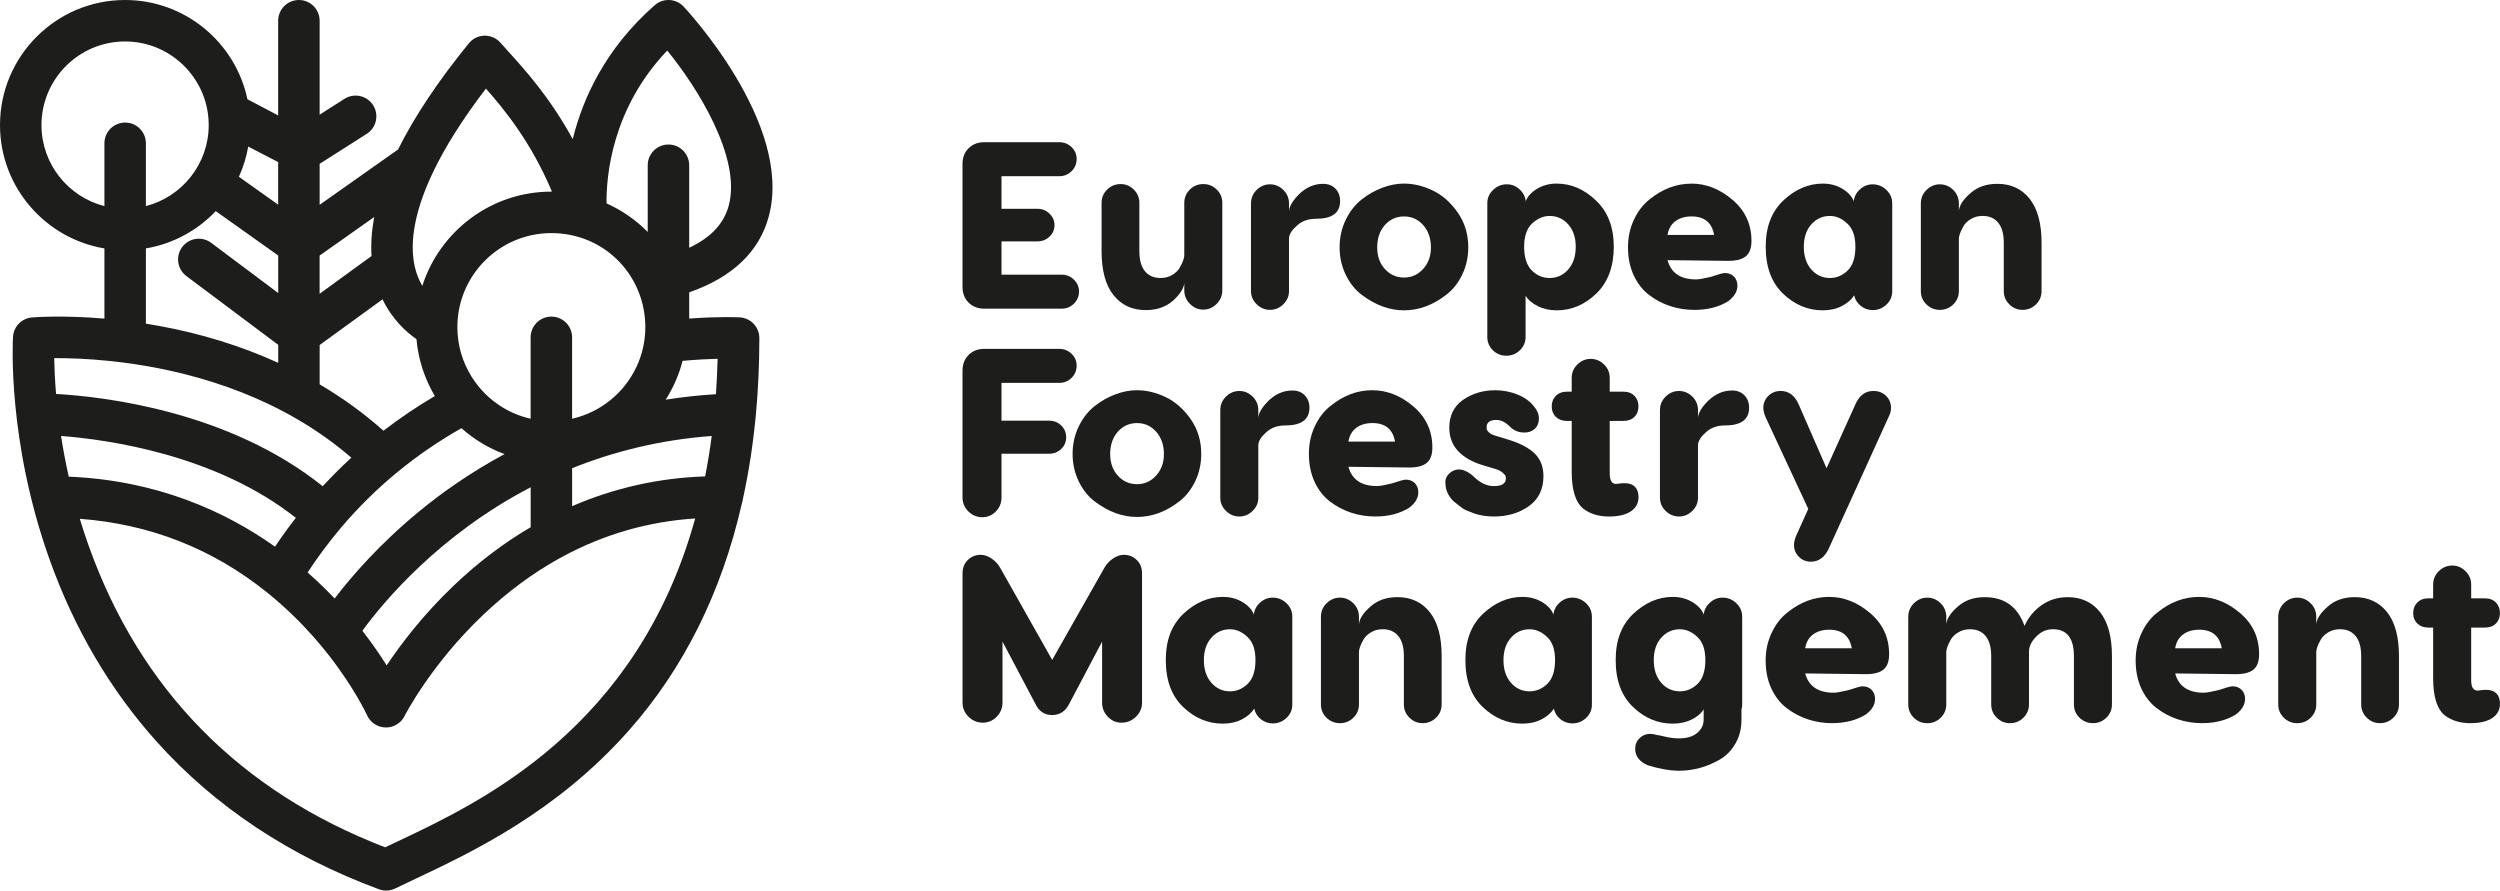
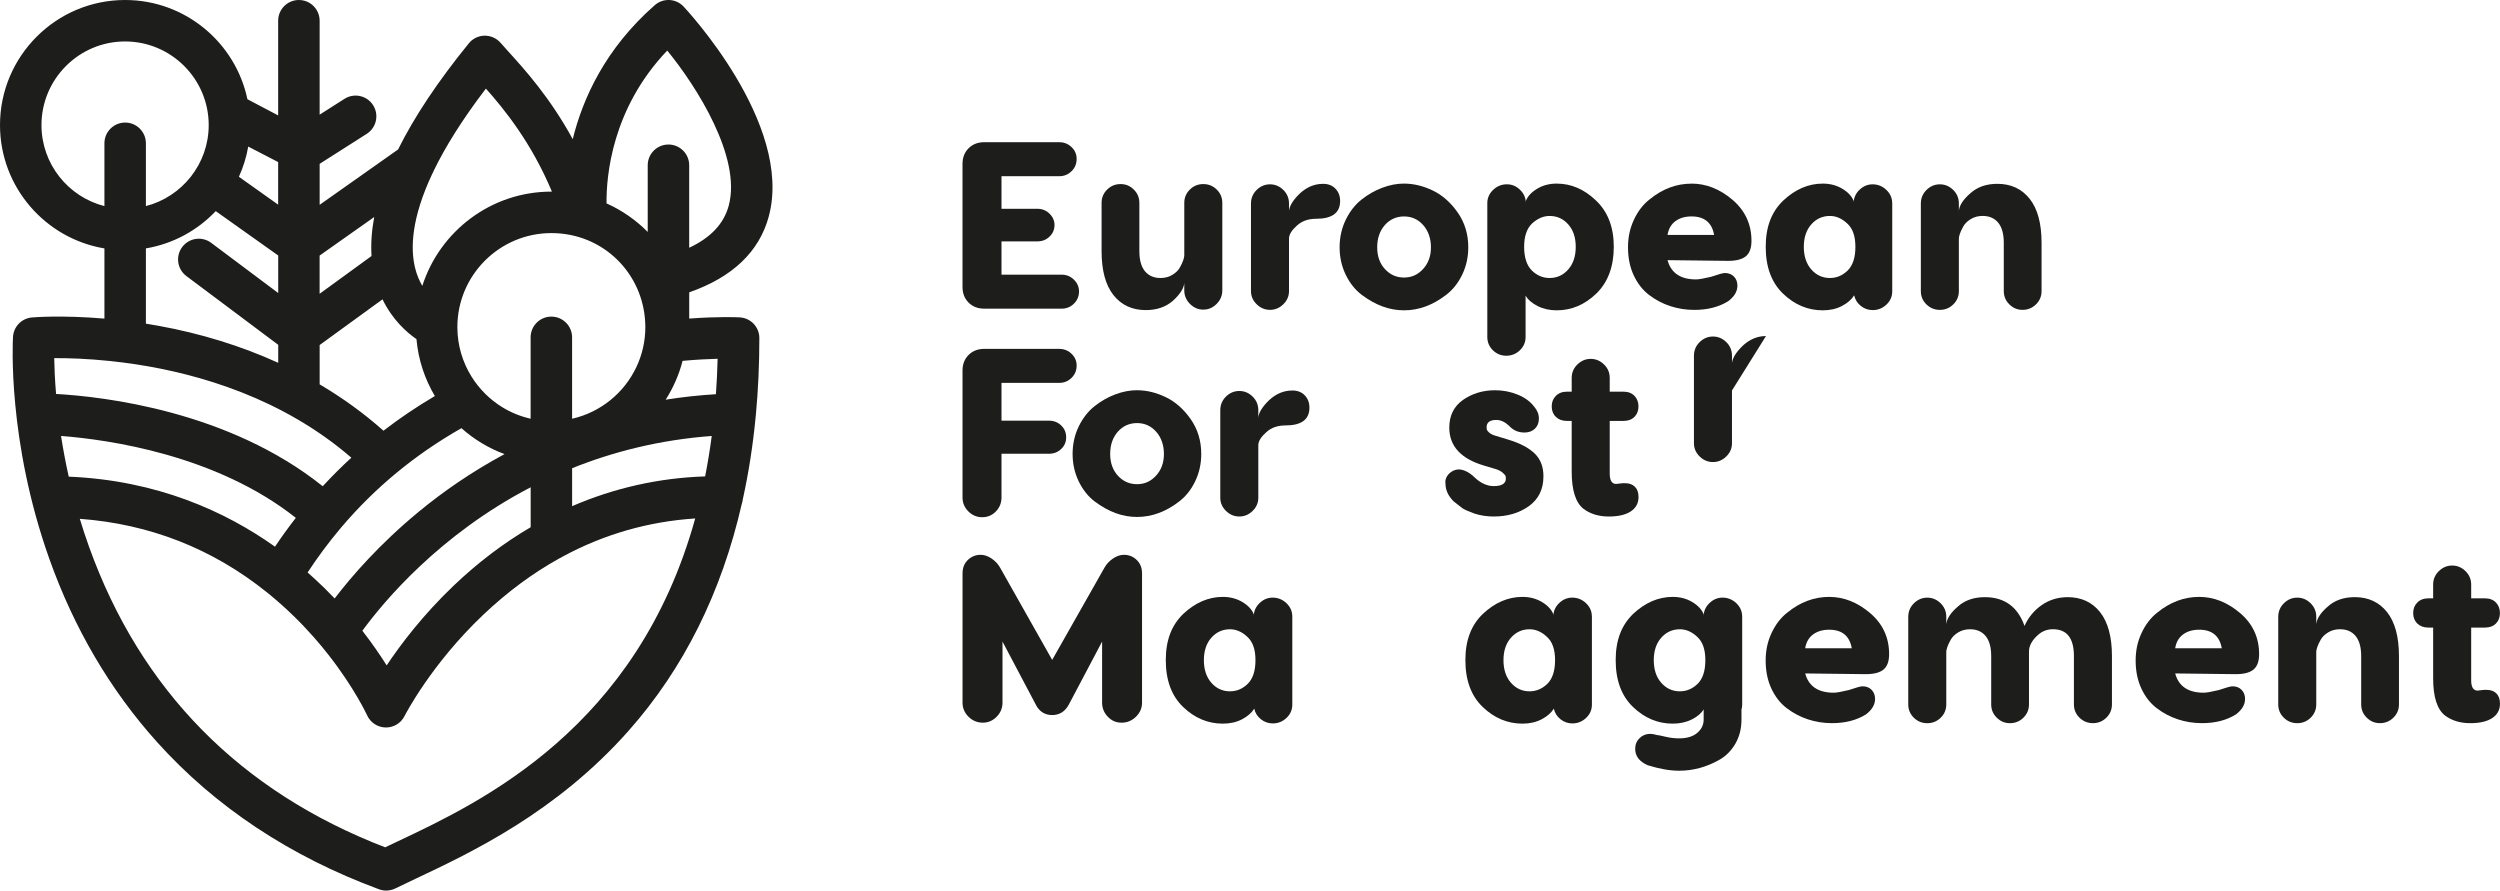
<svg xmlns="http://www.w3.org/2000/svg" id="Laag_1" data-name="Laag 1" viewBox="0 0 1218.81 434.18">
  <defs>
    <style>
      .cls-1 {
        fill: #1d1d1b;
        stroke-width: 0px;
      }
    </style>
  </defs>
  <path class="cls-1" d="m374.8,105.5c12.22-45.36-41.18-101.95-41.72-102.5-3.76-3.8-9.83-4.02-13.85-.49-24.07,21.1-35.09,45.41-40.01,65.33-11.15-20.42-23.49-34.02-31.31-42.63-1.51-1.67-2.82-3.1-3.83-4.29-1.95-2.27-4.85-3.54-7.8-3.53-3,.04-5.82,1.4-7.71,3.73-15.07,18.52-26.57,35.79-34.49,51.74l-38.24,26.99v-19.98l22.97-14.63c4.71-3,6.09-9.25,3.09-13.96-3-4.71-9.25-6.09-13.96-3.09l-12.11,7.71V10.11c0-5.58-4.53-10.11-10.11-10.11s-10.11,4.53-10.11,10.11v46.16c-4.56-2.38-9.8-5.15-14.99-7.9C114.82,20.78,90.28,0,60.98,0,27.36,0,0,27.36,0,60.98c0,30.19,22.06,55.32,50.91,60.13v34.22c-20.75-1.77-34.57-.63-35.36-.56-4.99.43-8.91,4.46-9.21,9.46-.12,2.04-2.79,50.58,17.7,108.19,12.07,33.96,29.73,64,52.48,89.3,28.43,31.62,64.85,55.79,108.24,71.82,1.13.42,2.32.63,3.5.63,1.53,0,3.05-.35,4.45-1.03,2.95-1.45,6.29-3.02,9.82-4.69,27.36-12.91,68.71-32.42,103.96-72.22,26.85-30.31,45.28-67.37,55.17-110.68.24-.69.41-1.42.49-2.18,2.8-12.72,4.88-25.97,6.21-39.74.04-.46.09-.92.14-1.38,1.13-12.08,1.7-24.55,1.7-37.43,0-5.36-4.19-9.79-9.55-10.09-.77-.04-9.98-.5-24.64.58v-12.79c21.1-7.37,34.15-19.79,38.8-37.04Zm-49.5-80.85c14.31,17.48,36.31,52.08,29.98,75.59-2.37,8.82-8.73,15.6-19.28,20.55v-40.22c0-5.58-4.53-10.11-10.11-10.11s-10.11,4.53-10.11,10.11v32.52c-5.73-5.81-12.53-10.55-20.08-13.93-.14-13.08,2.49-46.12,29.6-74.51Zm18.47,207.61c-22.54.73-44.33,5.64-64.85,14.51v-18.5c19.86-7.98,42.53-13.82,68.07-15.72-.89,6.8-1.97,13.37-3.22,19.71Zm-122.63,53.29c-14.92,14.24-25.72,28.49-32.63,38.84-3.09-4.91-7.03-10.67-11.85-16.88,10.5-14.35,37.61-46.83,82.05-69.95v19.47c-13.23,7.76-25.8,17.28-37.57,28.52Zm-63.39.76c-2.42-2.37-5.02-4.79-7.78-7.22,4.85-7.39,10.06-14.41,15.63-21.05.03-.03.07-.06.1-.1.25-.28.48-.56.7-.86,16.47-19.4,36.03-35.54,58.56-48.33,6.1,5.43,13.21,9.76,21.01,12.64-16.53,8.89-30.38,18.69-41.48,27.81-19.58,16.09-33.26,31.99-41.34,42.57-1.73-1.82-3.52-3.65-5.38-5.48Zm-124.24-53.93c-1.56-6.98-2.79-13.63-3.75-19.84,23.03,1.78,75.6,9.17,114.46,39.93-3.54,4.54-6.92,9.23-10.15,14.05-24.2-17.19-57.47-32.34-100.57-34.14Zm122.33-64.17l30.65-22.28c4.78,9.89,11.67,16.03,16.55,19.42.89,10.06,4.05,19.47,8.96,27.73-8.76,5.16-17.12,10.8-25.06,16.91-9.44-8.43-19.86-15.97-31.1-22.6v-19.19Zm123.07,35.93v-39.67c0-5.58-4.53-10.11-10.11-10.11s-10.11,4.53-10.11,10.11v39.67c-4.9-1.11-9.51-2.99-13.67-5.53-6.18-3.76-11.39-8.95-15.2-15.1-4.32-6.98-6.83-15.19-6.84-23.98,0-.01,0-.03,0-.04,0-.01,0-.02,0-.03,0-25.27,20.56-45.82,45.82-45.82s44.86,19.62,45.78,44.09c.02.58.04,1.15.04,1.74,0,6.95-1.56,13.54-4.35,19.45-5.94,12.61-17.46,22.09-31.37,25.23Zm-42.02-160.95c9.16,10.32,22.2,26.41,32.19,50.23-.1,0-.19,0-.28,0-29.42,0-54.39,19.34-62.91,45.96-1.42-2.43-2.68-5.31-3.52-8.74-2.37-9.65-1.77-24.41,8.42-46,.27-.47.51-.95.69-1.45,5.52-11.39,13.68-24.64,25.41-40Zm-54.45,62.62c-1.25,6.65-1.69,12.99-1.31,19.01l-25.31,18.4v-18.62l26.61-18.79Zm-46.83-26.78v20.75l-19.14-13.6c2.11-4.63,3.66-9.57,4.55-14.73.95.5,1.9,1,2.87,1.5,4.91,2.57,8.86,4.62,11.73,6.07ZM20.22,60.98c0-22.48,18.29-40.77,40.76-40.77s40.77,18.29,40.77,40.77c0,18.98-13.04,34.97-30.62,39.49v-30.61c0-5.58-4.53-10.11-10.11-10.11s-10.11,4.53-10.11,10.11v30.62c-17.62-4.5-30.69-20.5-30.69-39.5Zm50.91,60.12c13.3-2.24,25.14-8.79,34.05-18.17l30.46,21.64v18.29l-32.66-24.46c-4.47-3.35-10.8-2.44-14.15,2.03-3.35,4.47-2.44,10.8,2.03,14.15l44.78,33.53v8.77c-17.93-8.16-37.52-14.26-58.39-18.05-2.07-.38-4.11-.72-6.12-1.04v-36.7Zm-17.23,54.93c3.86.4,7.93.92,12.19,1.56,31.07,4.72,71.63,16.56,105.2,45.54-4.85,4.44-9.49,9.1-13.96,13.92-45.92-36.75-106.91-43.68-130-44.99-.59-7.08-.83-13.01-.9-17.46,6.45-.04,15.99.22,27.47,1.42Zm140,234.15c-2.12,1-4.17,1.97-6.13,2.91-70.71-27.26-119.29-76.6-144.43-146.72-1.63-4.54-3.1-9.03-4.43-13.44,34.13,2.55,64.68,14.54,91.13,35.78.25.2.5.4.75.6,4.2,3.41,8.29,7.04,12.28,10.92,3.57,3.47,6.85,6.95,9.87,10.36,2.63,2.98,5.06,5.91,7.27,8.75,12.72,16.25,18.67,29.19,18.75,29.36,1.6,3.56,5.1,5.87,9,5.96.08,0,.15,0,.23,0,3.81,0,7.31-2.15,9.03-5.57.13-.25,12.81-25.13,38.38-49.38,11.73-11.12,24.11-20.28,37.1-27.49.64-.27,1.25-.6,1.81-.98,20.08-10.81,41.61-16.99,64.42-18.48-28.34,102.34-104.35,138.23-145.04,157.43Zm155.96-235.27c-.15,5.91-.43,11.65-.83,17.27-8.46.52-16.63,1.42-24.5,2.68,3.68-5.77,6.5-12.13,8.25-18.93,6.85-.63,12.65-.91,17.08-1.02Z" />
  <g>
    <path class="cls-1" d="m488.26,117.68v16.23h29.33c2.32,0,4.31.81,5.97,2.43,1.66,1.62,2.49,3.56,2.49,5.8s-.83,4.29-2.49,5.91c-1.66,1.62-3.65,2.43-5.97,2.43h-37.79c-3.09,0-5.62-.99-7.59-2.96s-2.96-4.5-2.96-7.59v-60.05c0-3.09.99-5.62,2.96-7.59s4.5-2.96,7.59-2.96h36.63c2.32,0,4.31.79,5.97,2.38,1.66,1.58,2.49,3.5,2.49,5.74,0,2.4-.83,4.41-2.49,6.03-1.66,1.62-3.65,2.43-5.97,2.43h-28.17v15.88h17.5c2.32,0,4.29.79,5.91,2.38,1.62,1.58,2.43,3.42,2.43,5.51,0,2.24-.81,4.14-2.43,5.68-1.62,1.55-3.59,2.32-5.91,2.32h-17.5Z" />
    <path class="cls-1" d="m558.62,151.18c-6.65,0-11.9-2.43-15.77-7.3-3.87-4.87-5.8-12.02-5.8-21.45v-23.53c0-2.55.91-4.71,2.72-6.49,1.81-1.78,4-2.67,6.55-2.67s4.62.89,6.43,2.67c1.81,1.78,2.72,3.94,2.72,6.49v23.53c0,4.33.91,7.59,2.72,9.8,1.81,2.2,4.35,3.3,7.59,3.3,2.16,0,4.08-.5,5.74-1.51,1.66-1,2.88-2.18,3.65-3.54.77-1.35,1.33-2.55,1.68-3.59.35-1.04.52-1.8.52-2.26v-25.73c0-2.55.91-4.71,2.72-6.49,1.81-1.78,4-2.67,6.55-2.67s4.73.89,6.55,2.67c1.81,1.78,2.72,3.94,2.72,6.49v42.66c0,2.55-.93,4.75-2.78,6.61-1.85,1.85-4.02,2.78-6.49,2.78s-4.64-.93-6.49-2.78-2.78-4.06-2.78-6.61v-3.59c-.23,2.63-2.09,5.53-5.56,8.69-3.48,3.01-7.88,4.52-13.22,4.52Z" />
    <path class="cls-1" d="m644.99,89.62c2.55,0,4.58.79,6.09,2.38,1.51,1.58,2.26,3.58,2.26,5.97,0,5.8-3.9,8.69-11.71,8.69-3.79,0-6.88,1.08-9.27,3.25-2.55,2.24-3.87,4.33-3.94,6.26v25.74c0,2.47-.93,4.62-2.78,6.43-1.85,1.82-4.02,2.72-6.49,2.72s-4.64-.91-6.49-2.72c-1.85-1.81-2.78-3.96-2.78-6.43v-42.66c0-2.63.93-4.85,2.78-6.67,1.85-1.81,4.02-2.72,6.49-2.72s4.64.91,6.49,2.72c1.86,1.82,2.78,4.04,2.78,6.67v3.59c.23-2.47,1.97-5.29,5.22-8.46,3.4-3.17,7.19-4.75,11.36-4.75Z" />
    <path class="cls-1" d="m684.52,89.51c4.64,0,9.29,1.12,13.97,3.36,4.68,2.24,8.73,5.82,12.17,10.72,3.44,4.91,5.16,10.57,5.16,16.98,0,4.79-.99,9.24-2.96,13.33-1.97,4.1-4.58,7.38-7.83,9.85-6.49,5.02-13.33,7.54-20.52,7.54s-13.91-2.51-20.63-7.54c-3.25-2.47-5.85-5.76-7.83-9.85-1.97-4.1-2.96-8.54-2.96-13.33s1-9.35,3.01-13.45c2.01-4.1,4.58-7.38,7.71-9.85,3.13-2.47,6.49-4.39,10.09-5.74,3.59-1.35,7.13-2.03,10.61-2.03Zm-13.1,31.07c0,4.33,1.25,7.86,3.77,10.61,2.51,2.74,5.62,4.12,9.33,4.12s6.72-1.39,9.27-4.17c2.55-2.78,3.83-6.3,3.83-10.55s-1.26-8.02-3.77-10.84c-2.51-2.82-5.62-4.23-9.33-4.23s-6.92,1.41-9.39,4.23c-2.47,2.82-3.71,6.43-3.71,10.84Z" />
    <path class="cls-1" d="m758.94,89.51c7.03,0,13.41,2.74,19.13,8.23,5.8,5.49,8.69,13.02,8.69,22.6s-2.86,17.35-8.58,22.84c-5.64,5.41-12.06,8.11-19.24,8.11-3.48,0-6.59-.7-9.33-2.09-2.74-1.39-4.7-3.09-5.85-5.1v20.17c0,2.55-.93,4.71-2.78,6.49-1.85,1.78-4.06,2.67-6.61,2.67s-4.74-.89-6.55-2.67c-1.82-1.78-2.72-3.94-2.72-6.49v-65.27c0-2.47.95-4.62,2.84-6.43,1.89-1.81,4.12-2.72,6.67-2.72s4.64.91,6.49,2.72c1.85,1.82,2.78,3.96,2.78,6.43v-1.04c.93-2.32,2.78-4.31,5.56-5.97,2.78-1.66,5.95-2.49,9.5-2.49Zm-3.48,46.02c3.63,0,6.67-1.39,9.1-4.17,2.43-2.78,3.65-6.45,3.65-11.01s-1.22-8.21-3.65-10.95c-2.43-2.74-5.47-4.12-9.1-4.12-3.01,0-5.87,1.24-8.58,3.71-2.55,2.47-3.83,6.26-3.83,11.36s1.27,9.12,3.83,11.59c2.47,2.4,5.33,3.59,8.58,3.59Z" />
    <path class="cls-1" d="m824.67,89.51c7.11,0,13.75,2.63,19.94,7.88,6.18,5.26,9.27,11.94,9.27,20.05,0,3.48-.91,5.97-2.72,7.48-1.82,1.51-4.7,2.26-8.64,2.26l-29.56-.35c1.7,6.26,6.34,9.39,13.91,9.39,1.31,0,3.75-.42,7.3-1.27,3.63-1.24,5.87-1.85,6.72-1.85,1.86,0,3.34.58,4.46,1.74,1.12,1.16,1.68,2.63,1.68,4.41,0,2.78-1.47,5.29-4.41,7.54-4.56,2.86-10.08,4.29-16.58,4.29-4.1,0-8.02-.62-11.77-1.85-3.75-1.23-7.19-3.05-10.32-5.45-3.13-2.39-5.62-5.58-7.48-9.56-1.85-3.98-2.78-8.52-2.78-13.62s.97-9.37,2.9-13.51c1.93-4.13,4.48-7.44,7.65-9.91,6.26-5.1,13.06-7.65,20.4-7.65Zm0,16c-3.17,0-5.8.77-7.88,2.32-2.09,1.55-3.36,3.79-3.83,6.72h22.72c-1.08-6.03-4.75-9.04-11.01-9.04Z" />
    <path class="cls-1" d="m922.51,99.01v43.01c0,2.55-.95,4.71-2.84,6.49-1.89,1.78-4.12,2.67-6.67,2.67-2.17,0-4.1-.68-5.8-2.03-1.7-1.35-2.78-3.07-3.25-5.16-1.24,2.01-3.21,3.73-5.91,5.16-2.71,1.43-5.84,2.14-9.39,2.14-7.27,0-13.72-2.7-19.36-8.11-5.64-5.41-8.46-13.02-8.46-22.84s2.86-17.12,8.58-22.6c5.87-5.49,12.29-8.23,19.24-8.23,3.55,0,6.72.83,9.5,2.49,2.78,1.66,4.64,3.65,5.56,5.97v1.04c0-2.47.93-4.62,2.78-6.43,1.86-1.81,4.02-2.72,6.49-2.72s4.77.91,6.67,2.72c1.89,1.82,2.84,3.96,2.84,6.43Zm-30.37,36.52c3.25,0,6.1-1.2,8.58-3.59,2.55-2.47,3.83-6.34,3.83-11.59s-1.31-8.96-3.94-11.36c-2.63-2.47-5.45-3.71-8.46-3.71-3.63,0-6.67,1.37-9.1,4.12-2.43,2.74-3.65,6.4-3.65,10.95s1.22,8.23,3.65,11.01c2.43,2.78,5.47,4.17,9.1,4.17Z" />
    <path class="cls-1" d="m973.74,89.62c6.65,0,11.9,2.43,15.77,7.3,3.86,4.87,5.8,12.02,5.8,21.45v23.53c0,2.55-.91,4.71-2.72,6.49-1.82,1.78-4,2.67-6.55,2.67s-4.62-.89-6.43-2.67c-1.82-1.78-2.72-3.94-2.72-6.49v-23.53c0-4.33-.91-7.59-2.72-9.8-1.82-2.2-4.35-3.3-7.59-3.3-2.17,0-4.08.5-5.74,1.51-1.66,1.01-2.88,2.18-3.65,3.54-.77,1.35-1.33,2.55-1.68,3.59-.35,1.04-.52,1.8-.52,2.26v25.74c0,2.55-.91,4.71-2.72,6.49-1.82,1.78-4,2.67-6.55,2.67s-4.74-.89-6.55-2.67c-1.82-1.78-2.72-3.94-2.72-6.49v-42.66c0-2.63.93-4.85,2.78-6.67,1.86-1.81,4.02-2.72,6.49-2.72s4.64.91,6.49,2.72c1.86,1.82,2.78,4.04,2.78,6.67v3.59c.23-2.7,2.09-5.56,5.56-8.58,3.4-3.09,7.8-4.64,13.22-4.64Z" />
    <path class="cls-1" d="m524.89,178.2c0,2.4-.83,4.41-2.49,6.03-1.66,1.62-3.65,2.43-5.97,2.43h-28.17v18.43h23.18c2.32,0,4.29.77,5.91,2.32,1.62,1.55,2.43,3.48,2.43,5.8s-.81,4.14-2.43,5.68c-1.62,1.55-3.59,2.32-5.91,2.32h-23.18v21.33c0,2.63-.91,4.89-2.72,6.78-1.82,1.89-4.04,2.84-6.67,2.84s-4.89-.95-6.78-2.84c-1.89-1.89-2.84-4.15-2.84-6.78v-61.9c0-3.09.99-5.62,2.96-7.59s4.5-2.96,7.59-2.96h36.63c2.32,0,4.31.79,5.97,2.38,1.66,1.58,2.49,3.5,2.49,5.74Z" />
    <path class="cls-1" d="m554.34,190.25c4.64,0,9.29,1.12,13.97,3.36,4.67,2.24,8.73,5.82,12.17,10.72,3.44,4.91,5.16,10.57,5.16,16.98,0,4.79-.99,9.24-2.96,13.33-1.97,4.1-4.58,7.38-7.82,9.85-6.49,5.02-13.33,7.54-20.52,7.54s-13.91-2.51-20.63-7.54c-3.25-2.47-5.85-5.76-7.83-9.85-1.97-4.1-2.96-8.54-2.96-13.33s1-9.35,3.01-13.45c2.01-4.1,4.58-7.38,7.71-9.85,3.13-2.47,6.49-4.39,10.09-5.74,3.59-1.35,7.13-2.03,10.61-2.03Zm-13.1,31.07c0,4.33,1.26,7.86,3.77,10.61,2.51,2.74,5.62,4.12,9.33,4.12s6.72-1.39,9.27-4.17,3.83-6.3,3.83-10.55-1.26-8.02-3.77-10.84c-2.51-2.82-5.62-4.23-9.33-4.23s-6.92,1.41-9.39,4.23c-2.47,2.82-3.71,6.43-3.71,10.84Z" />
    <path class="cls-1" d="m630.03,190.37c2.55,0,4.58.79,6.09,2.38,1.51,1.58,2.26,3.58,2.26,5.97,0,5.8-3.9,8.69-11.71,8.69-3.79,0-6.88,1.08-9.27,3.25-2.55,2.24-3.87,4.33-3.94,6.26v25.74c0,2.47-.93,4.62-2.78,6.43-1.85,1.82-4.02,2.72-6.49,2.72s-4.64-.91-6.49-2.72c-1.85-1.82-2.78-3.96-2.78-6.43v-42.66c0-2.63.93-4.85,2.78-6.67,1.85-1.81,4.02-2.72,6.49-2.72s4.64.91,6.49,2.72c1.85,1.82,2.78,4.04,2.78,6.67v3.59c.23-2.47,1.97-5.29,5.22-8.46,3.4-3.17,7.19-4.75,11.36-4.75Z" />
-     <path class="cls-1" d="m669.1,190.25c7.11,0,13.75,2.63,19.94,7.88,6.18,5.26,9.27,11.94,9.27,20.05,0,3.48-.91,5.97-2.72,7.48-1.82,1.51-4.7,2.26-8.64,2.26l-29.56-.35c1.7,6.26,6.34,9.39,13.91,9.39,1.31,0,3.75-.42,7.3-1.28,3.63-1.24,5.87-1.85,6.72-1.85,1.86,0,3.34.58,4.46,1.74,1.12,1.16,1.68,2.63,1.68,4.41,0,2.78-1.47,5.29-4.41,7.53-4.56,2.86-10.08,4.29-16.58,4.29-4.1,0-8.02-.62-11.77-1.86-3.75-1.24-7.19-3.05-10.32-5.45-3.13-2.39-5.62-5.58-7.48-9.56-1.85-3.98-2.78-8.52-2.78-13.62s.97-9.37,2.9-13.51c1.93-4.13,4.48-7.44,7.65-9.91,6.26-5.1,13.06-7.65,20.4-7.65Zm0,16c-3.17,0-5.8.77-7.88,2.32-2.09,1.55-3.36,3.79-3.83,6.72h22.72c-1.08-6.03-4.75-9.04-11.01-9.04Z" />
    <path class="cls-1" d="m728.8,190.25c3.94,0,7.65.72,11.13,2.14,3.48,1.43,6.14,3.38,8,5.85,1.54,1.78,2.32,3.71,2.32,5.8s-.66,3.75-1.97,4.98c-1.32,1.24-3.01,1.85-5.1,1.85-3.01,0-5.53-1.12-7.54-3.36-2.01-1.85-4.06-2.78-6.14-2.78-3.17,0-4.75,1.2-4.75,3.59v.12c0,.39.04.74.12,1.04.08.31.44.77,1.1,1.39.66.62,1.64,1.12,2.96,1.51l6.84,2.09c5.49,1.7,9.64,3.92,12.46,6.67,2.82,2.74,4.23,6.43,4.23,11.07,0,6.34-2.4,11.21-7.19,14.61-4.71,3.32-10.4,4.99-17.04,4.99-3.25,0-6.34-.46-9.27-1.39-3.01-1.08-5.02-1.97-6.03-2.67-.46-.31-1.89-1.43-4.29-3.36-2.63-2.63-3.94-5.52-3.94-8.69-.16-1,0-1.99.46-2.96.46-.96,1.16-1.8,2.09-2.49.93-.7,1.97-1.14,3.13-1.33,1.16-.19,2.51.04,4.06.7,1.54.66,3.09,1.76,4.64,3.3,2.94,2.71,5.99,4.06,9.16,4.06,3.94,0,5.91-1.24,5.91-3.71,0-.39-.04-.75-.12-1.1-.08-.35-.54-.91-1.39-1.68-.85-.77-2.05-1.39-3.59-1.86l-5.45-1.62c-11.36-3.32-17.04-9.51-17.04-18.55,0-5.8,2.2-10.28,6.61-13.45,4.56-3.17,9.78-4.75,15.65-4.75Z" />
    <path class="cls-1" d="m792.33,235.58c2.01,0,3.59.58,4.75,1.74s1.74,2.82,1.74,4.99c0,3.01-1.26,5.35-3.77,7.01-2.51,1.66-6.09,2.49-10.72,2.49-4.87,0-8.97-1.24-12.29-3.71-3.87-3.01-5.8-9.08-5.8-18.2v-24.69h-2.32c-2.24,0-4.04-.66-5.39-1.97-1.35-1.31-2.03-3.01-2.03-5.1s.68-3.81,2.03-5.16c1.35-1.35,3.15-2.03,5.39-2.03h2.32v-6.72c0-2.55.93-4.73,2.78-6.55,1.86-1.81,4.02-2.72,6.49-2.72s4.64.91,6.49,2.72c1.86,1.82,2.78,4,2.78,6.55v6.72h6.72c2.24,0,4.02.68,5.33,2.03,1.31,1.35,1.97,3.07,1.97,5.16s-.66,3.79-1.97,5.1c-1.32,1.31-3.09,1.97-5.33,1.97h-6.72v25.62c0,3.4,1.04,5.1,3.13,5.1.08,0,.73-.08,1.97-.23,1.24-.15,2.05-.19,2.43-.12Z" />
-     <path class="cls-1" d="m844.38,190.37c2.55,0,4.58.79,6.09,2.38,1.51,1.58,2.26,3.58,2.26,5.97,0,5.8-3.9,8.69-11.71,8.69-3.79,0-6.88,1.08-9.27,3.25-2.55,2.24-3.87,4.33-3.94,6.26v25.74c0,2.47-.93,4.62-2.78,6.43-1.85,1.82-4.02,2.72-6.49,2.72s-4.64-.91-6.49-2.72c-1.85-1.82-2.78-3.96-2.78-6.43v-42.66c0-2.63.93-4.85,2.78-6.67,1.86-1.81,4.02-2.72,6.49-2.72s4.64.91,6.49,2.72c1.86,1.82,2.78,4.04,2.78,6.67v3.59c.23-2.47,1.97-5.29,5.22-8.46,3.4-3.17,7.19-4.75,11.36-4.75Z" />
-     <path class="cls-1" d="m913.35,190.6c2.47,0,4.52.79,6.14,2.38,1.62,1.58,2.43,3.54,2.43,5.85,0,1.47-.39,2.94-1.16,4.41l-29.1,63.99c-2.01,4.41-4.95,6.61-8.81,6.61-2.32,0-4.27-.79-5.85-2.38s-2.38-3.54-2.38-5.85c0-1.24.35-2.71,1.04-4.41l5.91-13.1-20.87-44.86c-.7-1.78-1.04-3.25-1.04-4.41,0-2.24.81-4.17,2.43-5.8,1.62-1.62,3.63-2.43,6.03-2.43,3.94,0,6.88,2.2,8.81,6.61l13.56,31.07,14.03-31.07c1.93-4.4,4.87-6.61,8.81-6.61Z" />
+     <path class="cls-1" d="m844.38,190.37v25.74c0,2.47-.93,4.62-2.78,6.43-1.85,1.82-4.02,2.72-6.49,2.72s-4.64-.91-6.49-2.72c-1.85-1.82-2.78-3.96-2.78-6.43v-42.66c0-2.63.93-4.85,2.78-6.67,1.86-1.81,4.02-2.72,6.49-2.72s4.64.91,6.49,2.72c1.86,1.82,2.78,4.04,2.78,6.67v3.59c.23-2.47,1.97-5.29,5.22-8.46,3.4-3.17,7.19-4.75,11.36-4.75Z" />
    <path class="cls-1" d="m547.96,270.48c2.39,0,4.46.83,6.2,2.49,1.74,1.66,2.61,3.85,2.61,6.55v63.06c0,2.63-.99,4.91-2.96,6.84-1.97,1.93-4.31,2.9-7.01,2.9s-4.87-.96-6.72-2.9c-1.85-1.93-2.78-4.21-2.78-6.84v-29.79l-16.11,30.49c-1.85,3.56-4.6,5.33-8.23,5.33s-6.42-1.78-8.11-5.33l-16.11-30.49v29.79c0,2.63-.95,4.91-2.84,6.84-1.89,1.93-4.16,2.9-6.78,2.9s-5.02-.96-6.96-2.9c-1.93-1.93-2.9-4.21-2.9-6.84v-63.06c0-2.7.87-4.89,2.61-6.55,1.74-1.66,3.81-2.49,6.2-2.49,1.78,0,3.55.6,5.33,1.8,1.78,1.2,3.17,2.69,4.17,4.46l25.39,44.98,25.5-44.98c1-1.78,2.39-3.26,4.17-4.46,1.78-1.2,3.55-1.8,5.33-1.8Z" />
    <path class="cls-1" d="m630.03,300.51v43.01c0,2.55-.95,4.71-2.84,6.49-1.89,1.78-4.12,2.67-6.67,2.67-2.16,0-4.1-.68-5.8-2.03-1.7-1.35-2.78-3.07-3.25-5.16-1.24,2.01-3.21,3.73-5.91,5.16-2.71,1.43-5.84,2.14-9.39,2.14-7.27,0-13.72-2.7-19.36-8.11-5.64-5.41-8.46-13.02-8.46-22.84s2.86-17.12,8.58-22.61c5.87-5.49,12.29-8.23,19.24-8.23,3.55,0,6.72.83,9.51,2.49,2.78,1.66,4.64,3.65,5.56,5.97v1.04c0-2.47.93-4.62,2.78-6.43,1.85-1.82,4.02-2.72,6.49-2.72s4.77.91,6.67,2.72c1.89,1.82,2.84,3.96,2.84,6.43Zm-30.37,36.52c3.25,0,6.1-1.2,8.58-3.59,2.55-2.47,3.83-6.34,3.83-11.59s-1.32-8.96-3.94-11.36c-2.63-2.47-5.45-3.71-8.46-3.71-3.63,0-6.67,1.37-9.1,4.12-2.43,2.74-3.65,6.4-3.65,10.96s1.22,8.23,3.65,11.01c2.43,2.78,5.47,4.17,9.1,4.17Z" />
-     <path class="cls-1" d="m681.27,291.12c6.65,0,11.9,2.43,15.77,7.3,3.86,4.87,5.8,12.02,5.8,21.45v23.53c0,2.55-.91,4.71-2.72,6.49-1.82,1.78-4,2.67-6.55,2.67s-4.62-.89-6.43-2.67c-1.82-1.78-2.72-3.94-2.72-6.49v-23.53c0-4.33-.91-7.59-2.72-9.8-1.82-2.2-4.35-3.3-7.59-3.3-2.17,0-4.08.5-5.74,1.51-1.66,1-2.88,2.18-3.65,3.54-.77,1.35-1.33,2.55-1.68,3.59-.35,1.04-.52,1.8-.52,2.26v25.74c0,2.55-.91,4.71-2.72,6.49-1.82,1.78-4,2.67-6.55,2.67s-4.74-.89-6.55-2.67c-1.82-1.78-2.72-3.94-2.72-6.49v-42.66c0-2.63.93-4.85,2.78-6.67,1.86-1.82,4.02-2.72,6.49-2.72s4.64.91,6.49,2.72c1.86,1.82,2.78,4.04,2.78,6.67v3.59c.23-2.7,2.09-5.56,5.56-8.58,3.4-3.09,7.8-4.64,13.22-4.64Z" />
    <path class="cls-1" d="m776.09,300.51v43.01c0,2.55-.95,4.71-2.84,6.49-1.89,1.78-4.12,2.67-6.67,2.67-2.17,0-4.1-.68-5.8-2.03-1.7-1.35-2.78-3.07-3.25-5.16-1.24,2.01-3.21,3.73-5.91,5.16-2.71,1.43-5.84,2.14-9.39,2.14-7.27,0-13.72-2.7-19.36-8.11-5.64-5.41-8.46-13.02-8.46-22.84s2.86-17.12,8.58-22.61c5.87-5.49,12.29-8.23,19.24-8.23,3.55,0,6.72.83,9.5,2.49,2.78,1.66,4.64,3.65,5.56,5.97v1.04c0-2.47.93-4.62,2.78-6.43,1.86-1.82,4.02-2.72,6.49-2.72s4.77.91,6.67,2.72c1.89,1.82,2.84,3.96,2.84,6.43Zm-30.37,36.52c3.25,0,6.1-1.2,8.58-3.59,2.55-2.47,3.83-6.34,3.83-11.59s-1.31-8.96-3.94-11.36c-2.63-2.47-5.45-3.71-8.46-3.71-3.63,0-6.67,1.37-9.1,4.12-2.43,2.74-3.65,6.4-3.65,10.96s1.22,8.23,3.65,11.01c2.43,2.78,5.47,4.17,9.1,4.17Z" />
    <path class="cls-1" d="m849.36,300.51v43.01c0,.85-.12,1.66-.35,2.43v4.87c0,4.41-.99,8.31-2.96,11.71-1.97,3.4-4.54,6.01-7.71,7.83-3.17,1.81-6.42,3.17-9.74,4.06-3.32.89-6.65,1.33-9.97,1.33-4.48,0-9.58-.89-15.3-2.67-4.1-1.78-6.14-4.44-6.14-8,0-2.09.71-3.83,2.14-5.22,1.43-1.39,3.15-2.09,5.16-2.09.93,0,2.05.19,3.36.58.46,0,1.81.27,4.06.81,2.24.54,4.48.81,6.72.81,3.79,0,6.72-.89,8.81-2.67,2.09-1.78,3.13-3.94,3.13-6.49v-4.98c-1.16,1.93-3.09,3.58-5.8,4.93-2.71,1.35-5.8,2.03-9.27,2.03-7.27,0-13.72-2.7-19.36-8.11-5.64-5.41-8.46-13.02-8.46-22.84s2.86-17.12,8.58-22.61c5.87-5.49,12.29-8.23,19.24-8.23,3.55,0,6.72.83,9.5,2.49,2.78,1.66,4.64,3.65,5.56,5.97v1.04c0-2.47.93-4.62,2.78-6.43,1.86-1.82,4.02-2.72,6.49-2.72s4.77.91,6.67,2.72c1.89,1.82,2.84,3.96,2.84,6.43Zm-30.37,36.52c3.25,0,6.1-1.2,8.58-3.59,2.55-2.47,3.83-6.34,3.83-11.59s-1.31-8.96-3.94-11.36c-2.63-2.47-5.45-3.71-8.46-3.71-3.63,0-6.67,1.37-9.1,4.12-2.43,2.74-3.65,6.4-3.65,10.96s1.22,8.23,3.65,11.01c2.43,2.78,5.47,4.17,9.1,4.17Z" />
    <path class="cls-1" d="m891.78,291c7.11,0,13.75,2.63,19.94,7.88,6.18,5.26,9.27,11.94,9.27,20.05,0,3.48-.91,5.97-2.72,7.48-1.82,1.51-4.7,2.26-8.64,2.26l-29.56-.35c1.7,6.26,6.34,9.39,13.91,9.39,1.31,0,3.75-.42,7.3-1.28,3.63-1.24,5.87-1.85,6.72-1.85,1.86,0,3.34.58,4.46,1.74,1.12,1.16,1.68,2.63,1.68,4.41,0,2.78-1.47,5.29-4.41,7.53-4.56,2.86-10.08,4.29-16.58,4.29-4.1,0-8.02-.62-11.77-1.86-3.75-1.24-7.19-3.05-10.32-5.45-3.13-2.39-5.62-5.58-7.48-9.56-1.85-3.98-2.78-8.52-2.78-13.62s.97-9.37,2.9-13.5c1.93-4.13,4.48-7.44,7.65-9.91,6.26-5.1,13.06-7.65,20.4-7.65Zm0,16c-3.17,0-5.8.77-7.88,2.32-2.09,1.55-3.36,3.79-3.83,6.72h22.72c-1.08-6.03-4.75-9.04-11.01-9.04Z" />
    <path class="cls-1" d="m1007.94,291.12c6.72,0,12.02,2.43,15.88,7.3,3.86,4.87,5.8,12.02,5.8,21.45v23.53c0,2.55-.91,4.71-2.72,6.49-1.82,1.78-4,2.67-6.55,2.67s-4.74-.89-6.55-2.67c-1.82-1.78-2.72-3.94-2.72-6.49v-23.53c0-8.73-3.4-13.1-10.2-13.1-2.78,0-5.18.89-7.19,2.67-3.01,2.63-4.52,5.37-4.52,8.23v25.74c0,2.55-.91,4.71-2.72,6.49-1.82,1.78-4,2.67-6.55,2.67s-4.62-.89-6.43-2.67c-1.82-1.78-2.72-3.94-2.72-6.49v-23.53c0-4.33-.91-7.59-2.72-9.8-1.82-2.2-4.35-3.3-7.59-3.3-2.17,0-4.08.5-5.74,1.51-1.66,1-2.88,2.18-3.65,3.54-.77,1.35-1.33,2.55-1.68,3.59-.35,1.04-.52,1.8-.52,2.26v25.74c0,2.55-.91,4.71-2.72,6.49-1.82,1.78-4,2.67-6.55,2.67s-4.74-.89-6.55-2.67c-1.82-1.78-2.72-3.94-2.72-6.49v-42.66c0-2.63.93-4.85,2.78-6.67,1.86-1.82,4.02-2.72,6.49-2.72s4.64.91,6.49,2.72c1.86,1.82,2.78,4.04,2.78,6.67v3.59c.23-2.7,2.09-5.56,5.56-8.58,3.4-3.09,7.8-4.64,13.22-4.64,9.58,0,16.04,4.68,19.36,14.03,1.86-4.17,4.64-7.55,8.35-10.14,3.71-2.59,7.92-3.88,12.64-3.88Z" />
    <path class="cls-1" d="m1072.16,291c7.11,0,13.75,2.63,19.94,7.88,6.18,5.26,9.27,11.94,9.27,20.05,0,3.48-.91,5.97-2.72,7.48-1.82,1.51-4.7,2.26-8.64,2.26l-29.56-.35c1.7,6.26,6.34,9.39,13.91,9.39,1.31,0,3.75-.42,7.3-1.28,3.63-1.24,5.87-1.85,6.72-1.85,1.86,0,3.34.58,4.46,1.74,1.12,1.16,1.68,2.63,1.68,4.41,0,2.78-1.47,5.29-4.41,7.53-4.56,2.86-10.08,4.29-16.58,4.29-4.1,0-8.02-.62-11.77-1.86-3.75-1.24-7.19-3.05-10.32-5.45-3.13-2.39-5.62-5.58-7.48-9.56-1.85-3.98-2.78-8.52-2.78-13.62s.97-9.37,2.9-13.5c1.93-4.13,4.48-7.44,7.65-9.91,6.26-5.1,13.06-7.65,20.4-7.65Zm0,16c-3.17,0-5.8.77-7.88,2.32-2.09,1.55-3.36,3.79-3.83,6.72h22.72c-1.08-6.03-4.75-9.04-11.01-9.04Z" />
    <path class="cls-1" d="m1147.98,291.12c6.65,0,11.9,2.43,15.77,7.3,3.86,4.87,5.8,12.02,5.8,21.45v23.53c0,2.55-.91,4.71-2.72,6.49-1.82,1.78-4,2.67-6.55,2.67s-4.62-.89-6.43-2.67c-1.82-1.78-2.72-3.94-2.72-6.49v-23.53c0-4.33-.91-7.59-2.72-9.8-1.82-2.2-4.35-3.3-7.59-3.3-2.17,0-4.08.5-5.74,1.51-1.66,1-2.88,2.18-3.65,3.54-.77,1.35-1.33,2.55-1.68,3.59-.35,1.04-.52,1.8-.52,2.26v25.74c0,2.55-.91,4.71-2.72,6.49-1.82,1.78-4,2.67-6.55,2.67s-4.74-.89-6.55-2.67c-1.82-1.78-2.72-3.94-2.72-6.49v-42.66c0-2.63.93-4.85,2.78-6.67,1.86-1.82,4.02-2.72,6.49-2.72s4.64.91,6.49,2.72c1.86,1.82,2.78,4.04,2.78,6.67v3.59c.23-2.7,2.09-5.56,5.56-8.58,3.4-3.09,7.8-4.64,13.22-4.64Z" />
    <path class="cls-1" d="m1212.31,336.33c2.01,0,3.59.58,4.75,1.74s1.74,2.82,1.74,4.99c0,3.01-1.26,5.35-3.77,7.01-2.51,1.66-6.09,2.49-10.72,2.49-4.87,0-8.97-1.24-12.29-3.71-3.87-3.01-5.8-9.08-5.8-18.2v-24.69h-2.32c-2.24,0-4.04-.66-5.39-1.97-1.35-1.31-2.03-3.01-2.03-5.1s.68-3.81,2.03-5.16c1.35-1.35,3.15-2.03,5.39-2.03h2.32v-6.72c0-2.55.93-4.73,2.78-6.55,1.86-1.81,4.02-2.72,6.49-2.72s4.64.91,6.49,2.72c1.86,1.82,2.78,4,2.78,6.55v6.72h6.72c2.24,0,4.02.68,5.33,2.03,1.31,1.35,1.97,3.07,1.97,5.16s-.66,3.79-1.97,5.1c-1.32,1.31-3.09,1.97-5.33,1.97h-6.72v25.62c0,3.4,1.04,5.1,3.13,5.1.08,0,.73-.08,1.97-.23,1.24-.15,2.05-.19,2.43-.12Z" />
  </g>
</svg>